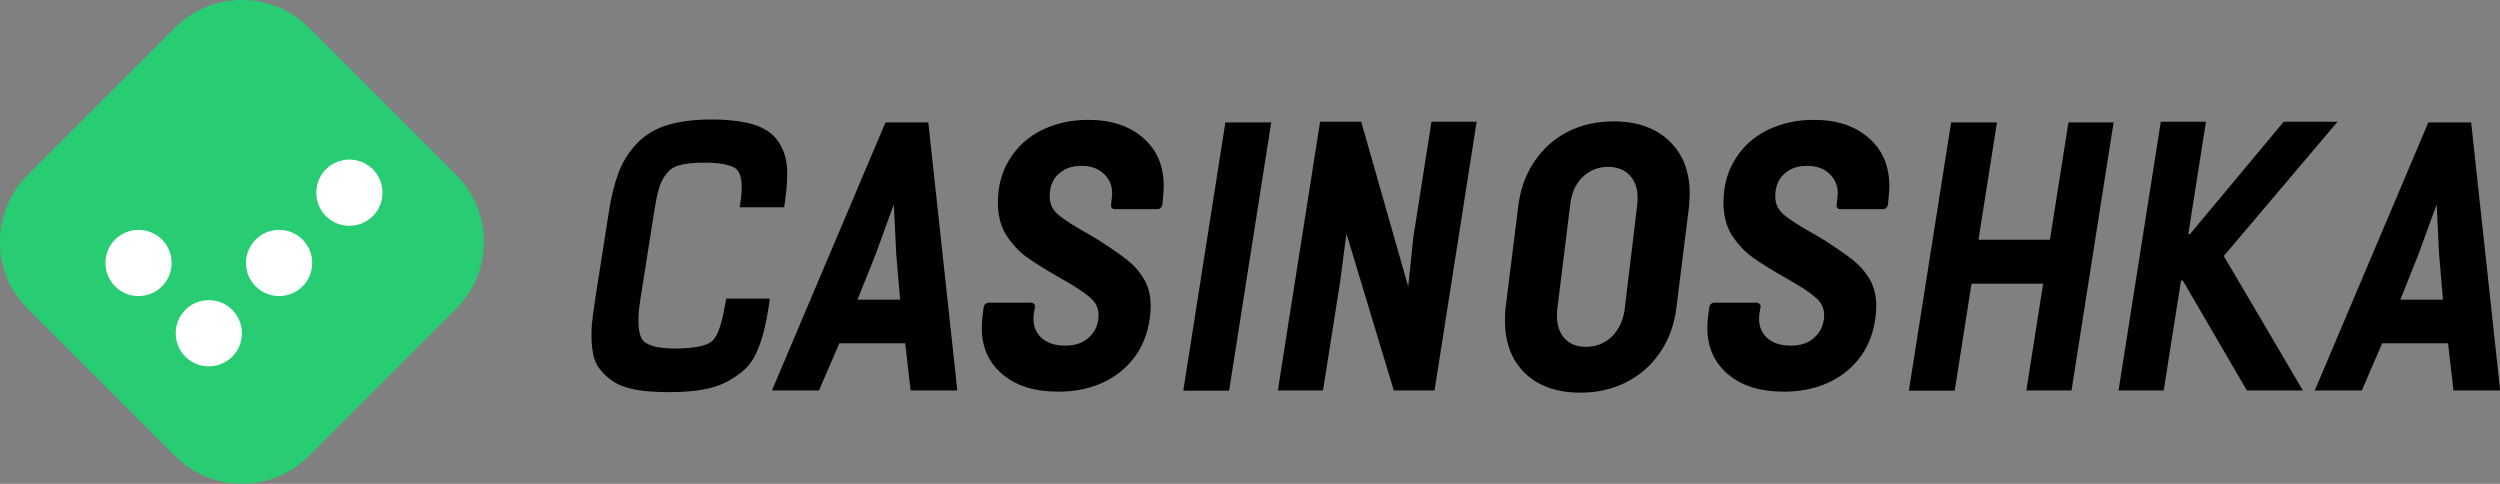
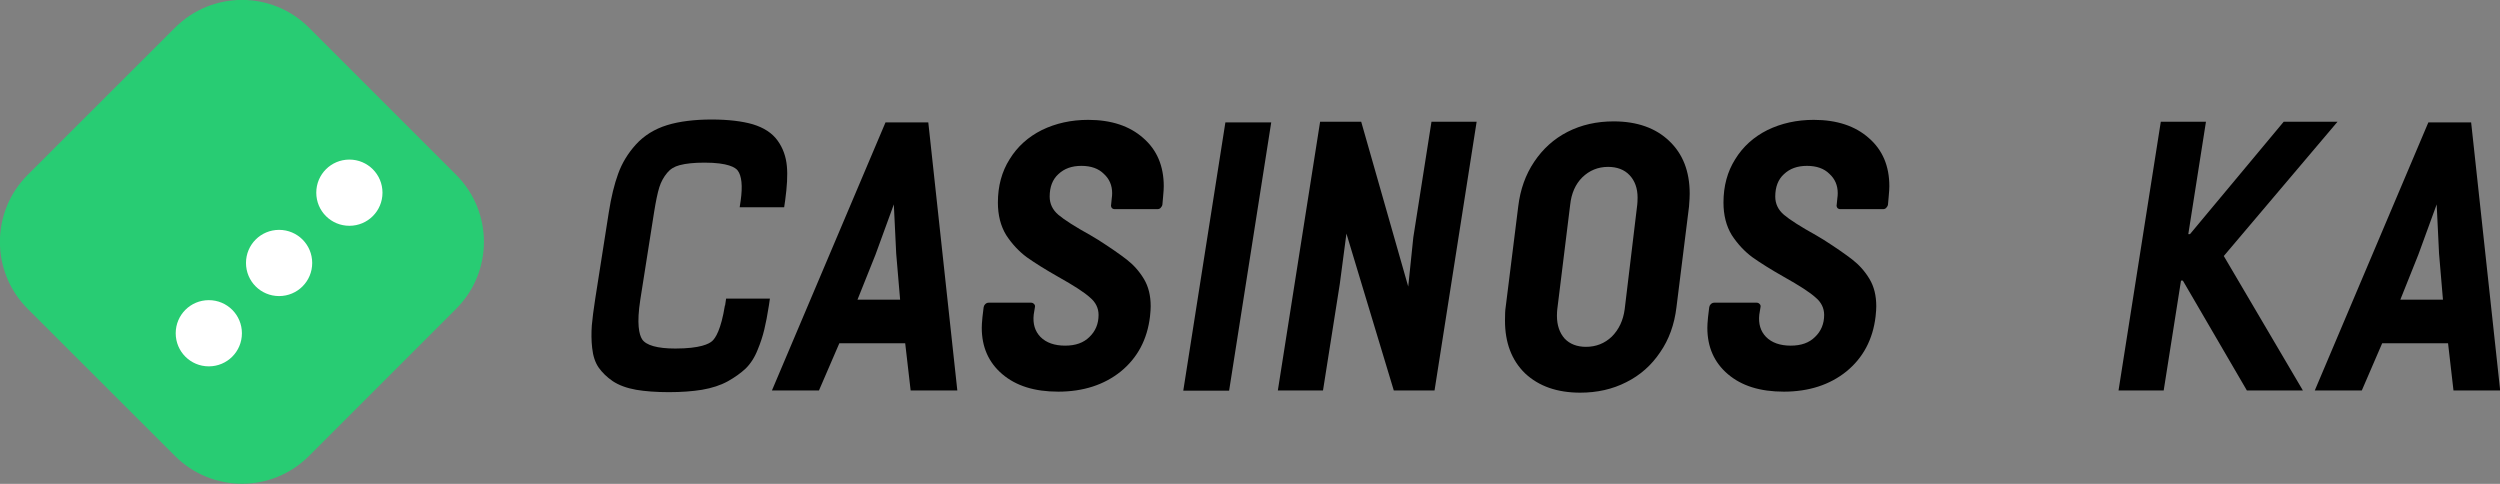
<svg xmlns="http://www.w3.org/2000/svg" id="Layer_2" data-name="Layer 2" viewBox="0 0 147.26 28.5">
  <rect x="0" y="0" width="147.26" height="28.5" fill="#808080" stroke="none" />
  <defs>
    <style>
      .cls-1 {
        fill: #fff;
      }

      .cls-2 {
        fill: #28cc73;
      }
    </style>
  </defs>
  <g id="Layer_1-2" data-name="Layer 1">
    <g>
      <path class="cls-2" d="m1.63,18.19c-2.18-2.18-2.18-5.71,0-7.89L10.31,1.63c2.18-2.18,5.71-2.18,7.89,0l8.67,8.67c2.18,2.18,2.18,5.71,0,7.89l-8.67,8.67c-2.18,2.18-5.71,2.18-7.89,0L1.63,18.19Z" />
-       <path class="cls-1" d="m10.11,15.49c0,1.08-.87,1.95-1.95,1.95s-1.95-.87-1.95-1.95.87-1.95,1.95-1.95,1.95.87,1.95,1.95Z" />
      <path class="cls-1" d="m14.25,19.63c0,1.08-.87,1.95-1.95,1.95s-1.95-.87-1.95-1.95.87-1.95,1.95-1.95,1.95.87,1.95,1.95Z" />
      <path class="cls-1" d="m18.39,15.49c0,1.08-.87,1.95-1.95,1.95s-1.95-.87-1.95-1.95.87-1.95,1.95-1.95,1.95.87,1.95,1.95Z" />
      <path class="cls-1" d="m22.53,11.35c0,1.08-.87,1.95-1.95,1.95s-1.95-.87-1.95-1.95.87-1.95,1.95-1.95,1.95.87,1.95,1.95Z" />
      <g>
        <path d="m93.09,23.13c-1.37,0-2.45-.38-3.26-1.14-.79-.77-1.18-1.81-1.18-3.1,0-.36.01-.62.04-.8l.74-5.93c.12-1,.43-1.87.94-2.63.51-.76,1.16-1.35,1.96-1.76.82-.42,1.73-.62,2.72-.62,1.38,0,2.48.39,3.28,1.16.8.76,1.2,1.79,1.2,3.1,0,.15-.01.4-.04.76l-.74,5.93c-.12,1.01-.44,1.9-.96,2.65-.51.76-1.17,1.35-1.99,1.76-.82.42-1.73.62-2.72.62Zm.33-2.7c.59,0,1.1-.2,1.52-.6.42-.42.67-.95.76-1.61l.74-6.16c.01-.09.02-.23.02-.42,0-.55-.16-.99-.47-1.32-.31-.33-.74-.49-1.27-.49-.59,0-1.1.21-1.52.62-.4.4-.64.94-.71,1.61l-.76,6.16c-.01.09-.02.22-.02.38,0,.55.15,1,.45,1.34.31.33.74.49,1.27.49Z" />
        <path d="m62.33,23.07c-1.39,0-2.48-.34-3.29-1.03-.81-.69-1.21-1.6-1.21-2.73,0-.12.01-.33.04-.63l.07-.58c.01-.07.04-.13.09-.18.06-.06.13-.09.2-.09h2.51c.07,0,.13.03.18.09.04.04.06.1.04.18l-.07.43c-.06.54.07.98.4,1.32.34.34.83.51,1.45.51s1.09-.17,1.43-.51c.36-.34.54-.78.54-1.3,0-.4-.17-.75-.51-1.03-.33-.3-.95-.7-1.86-1.21-.76-.43-1.38-.82-1.86-1.16-.46-.34-.87-.78-1.21-1.3-.33-.54-.49-1.18-.49-1.92,0-.97.23-1.82.69-2.55.46-.75,1.1-1.32,1.9-1.72.82-.4,1.73-.6,2.73-.6,1.36,0,2.44.36,3.24,1.07.81.7,1.21,1.65,1.21,2.84,0,.12-.01.33-.04.63l-.04.45c-.01.07-.05.14-.11.2-.04.04-.1.07-.18.07h-2.51c-.07,0-.13-.02-.18-.07-.04-.06-.06-.13-.04-.2l.04-.4c.01-.06.02-.15.02-.27,0-.46-.16-.84-.49-1.14-.31-.31-.75-.47-1.32-.47s-1.01.16-1.36.49c-.34.31-.51.75-.51,1.32,0,.42.17.78.51,1.07s.98.7,1.9,1.21l.45.27c.72.46,1.28.85,1.68,1.16.4.31.74.69,1.01,1.14.27.45.4.98.4,1.61,0,.13-.01.34-.04.6-.16,1.36-.74,2.44-1.72,3.24-.98.79-2.22,1.19-3.69,1.19Z" />
        <path d="m105.07,23.07c-1.39,0-2.48-.34-3.29-1.03-.81-.69-1.21-1.6-1.21-2.73,0-.12.01-.33.04-.63l.07-.58c.01-.07.04-.13.09-.18.06-.06.13-.09.2-.09h2.51c.07,0,.13.03.18.09.04.04.06.1.04.18l-.07.43c-.06.54.07.98.4,1.32.34.34.83.51,1.45.51s1.09-.17,1.43-.51c.36-.34.54-.78.54-1.3,0-.4-.17-.75-.51-1.03-.33-.3-.95-.7-1.86-1.21-.76-.43-1.38-.82-1.86-1.16-.46-.34-.87-.78-1.21-1.3-.33-.54-.49-1.18-.49-1.92,0-.97.23-1.82.69-2.55.46-.75,1.1-1.32,1.9-1.72.82-.4,1.73-.6,2.73-.6,1.36,0,2.44.36,3.24,1.07.81.7,1.21,1.65,1.21,2.84,0,.12-.01.33-.04.63l-.04.45c-.01.07-.05.14-.11.2-.04.04-.1.07-.18.07h-2.51c-.07,0-.13-.02-.18-.07-.04-.06-.06-.13-.04-.2l.04-.4c.01-.06.02-.15.02-.27,0-.46-.16-.84-.49-1.14-.31-.31-.75-.47-1.32-.47s-1.01.16-1.36.49c-.34.31-.51.75-.51,1.32,0,.42.17.78.51,1.07s.98.7,1.9,1.21l.45.27c.72.46,1.28.85,1.68,1.16.4.31.74.69,1.01,1.14.27.45.4.98.4,1.61,0,.13-.01.34-.04.6-.16,1.36-.74,2.44-1.72,3.24-.98.79-2.22,1.19-3.69,1.19Z" />
        <path d="m42.7,17.99c-.23,1.44-.56,1.93-.75,2.1-.18.16-.69.44-2.17.44-1.06,0-1.73-.19-1.96-.55-.17-.27-.33-.9-.1-2.35l.81-5.14c.1-.62.2-1.12.31-1.47.1-.31.25-.59.46-.84.18-.22.42-.37.73-.45.37-.1.86-.15,1.47-.15,1.39,0,1.82.29,1.95.46.24.31.3.92.18,1.77l-.06.4h2.62l.06-.41c.11-.81.15-1.48.1-2.01-.05-.56-.23-1.07-.54-1.5-.32-.45-.81-.77-1.47-.97-.62-.18-1.44-.28-2.43-.28s-1.9.11-2.61.33c-.75.23-1.37.62-1.85,1.15-.46.51-.81,1.08-1.04,1.72-.22.6-.41,1.37-.55,2.27l-.8,5.1c-.1.63-.16,1.14-.2,1.56-.03.43-.03.88.02,1.32.05.48.18.87.39,1.17.2.28.47.55.82.79.36.24.82.41,1.38.51.53.09,1.18.14,1.93.14s1.39-.05,1.95-.14c.59-.1,1.1-.27,1.52-.5.41-.23.76-.48,1.04-.74.29-.28.54-.66.72-1.12.17-.41.3-.81.39-1.19.09-.37.18-.83.27-1.41l.06-.41h-2.58l-.06.41Z" />
        <path d="m54.67,7.21h-2.51l-6.69,15.79h2.77l1.2-2.78h3.88l.32,2.78h2.75l-1.71-15.79Zm-1.65,10.44h-2.51l1.06-2.65,1.08-2.96.14,2.9.23,2.71Z" />
        <polygon points="72.18 7.21 69.7 23.01 72.4 23.01 74.88 7.21 72.18 7.21" />
        <polygon points="84.32 7.17 83.25 13.98 82.95 16.88 80.18 7.17 77.76 7.17 75.27 23 77.93 23 78.92 16.72 79.31 13.76 82.1 23 84.5 23 86.98 7.17 84.32 7.17" />
-         <polygon points="121.84 7.21 120.75 14.12 116.54 14.12 117.63 7.21 114.93 7.21 112.44 23.01 115.14 23.01 116.13 16.71 120.35 16.71 119.36 23 122.02 23 124.5 7.21 121.84 7.21" />
        <polygon points="130.99 15.08 137.69 7.17 134.52 7.17 129 13.79 128.9 13.79 129.94 7.17 127.28 7.17 124.79 23 127.45 23 128.47 16.53 128.58 16.53 132.35 23 135.65 23 130.99 15.08" />
        <path d="m145.55,7.21h-2.51l-6.69,15.79h2.77l1.2-2.78h3.88l.32,2.78h2.75l-1.71-15.79Zm-1.65,10.44h-2.51l1.06-2.65,1.08-2.96.14,2.9.23,2.71Z" />
      </g>
    </g>
  </g>
</svg>